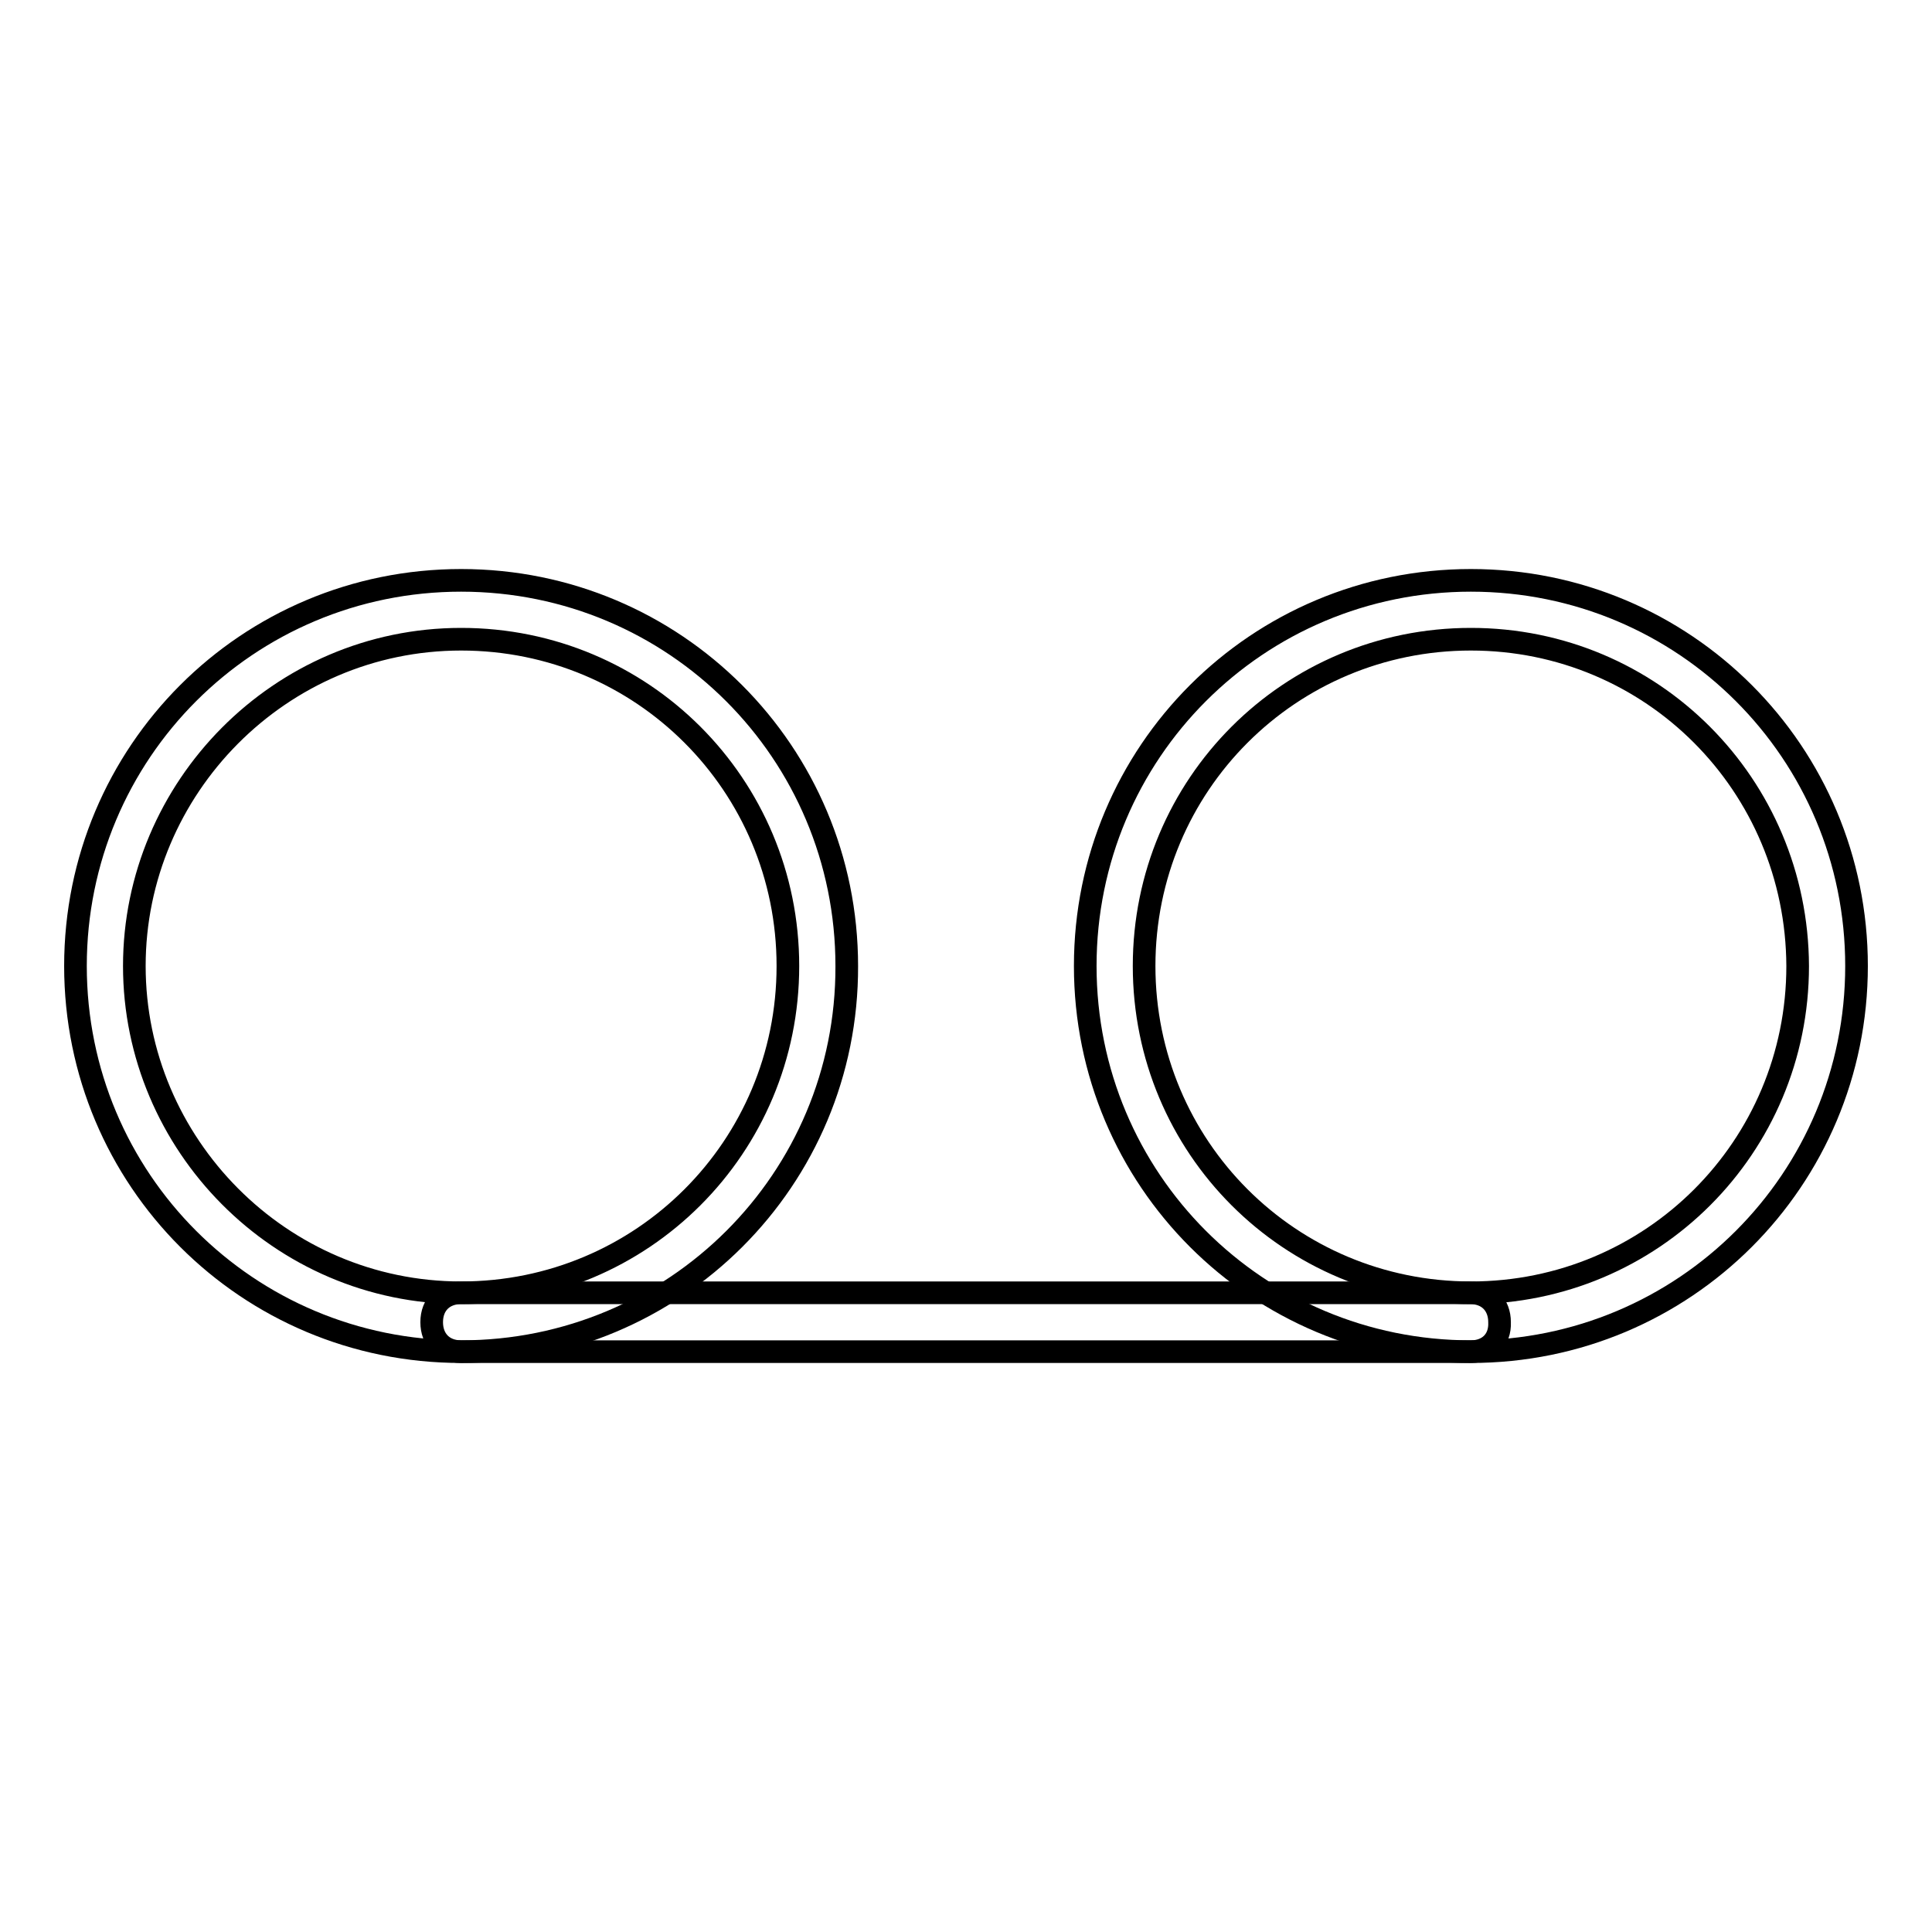
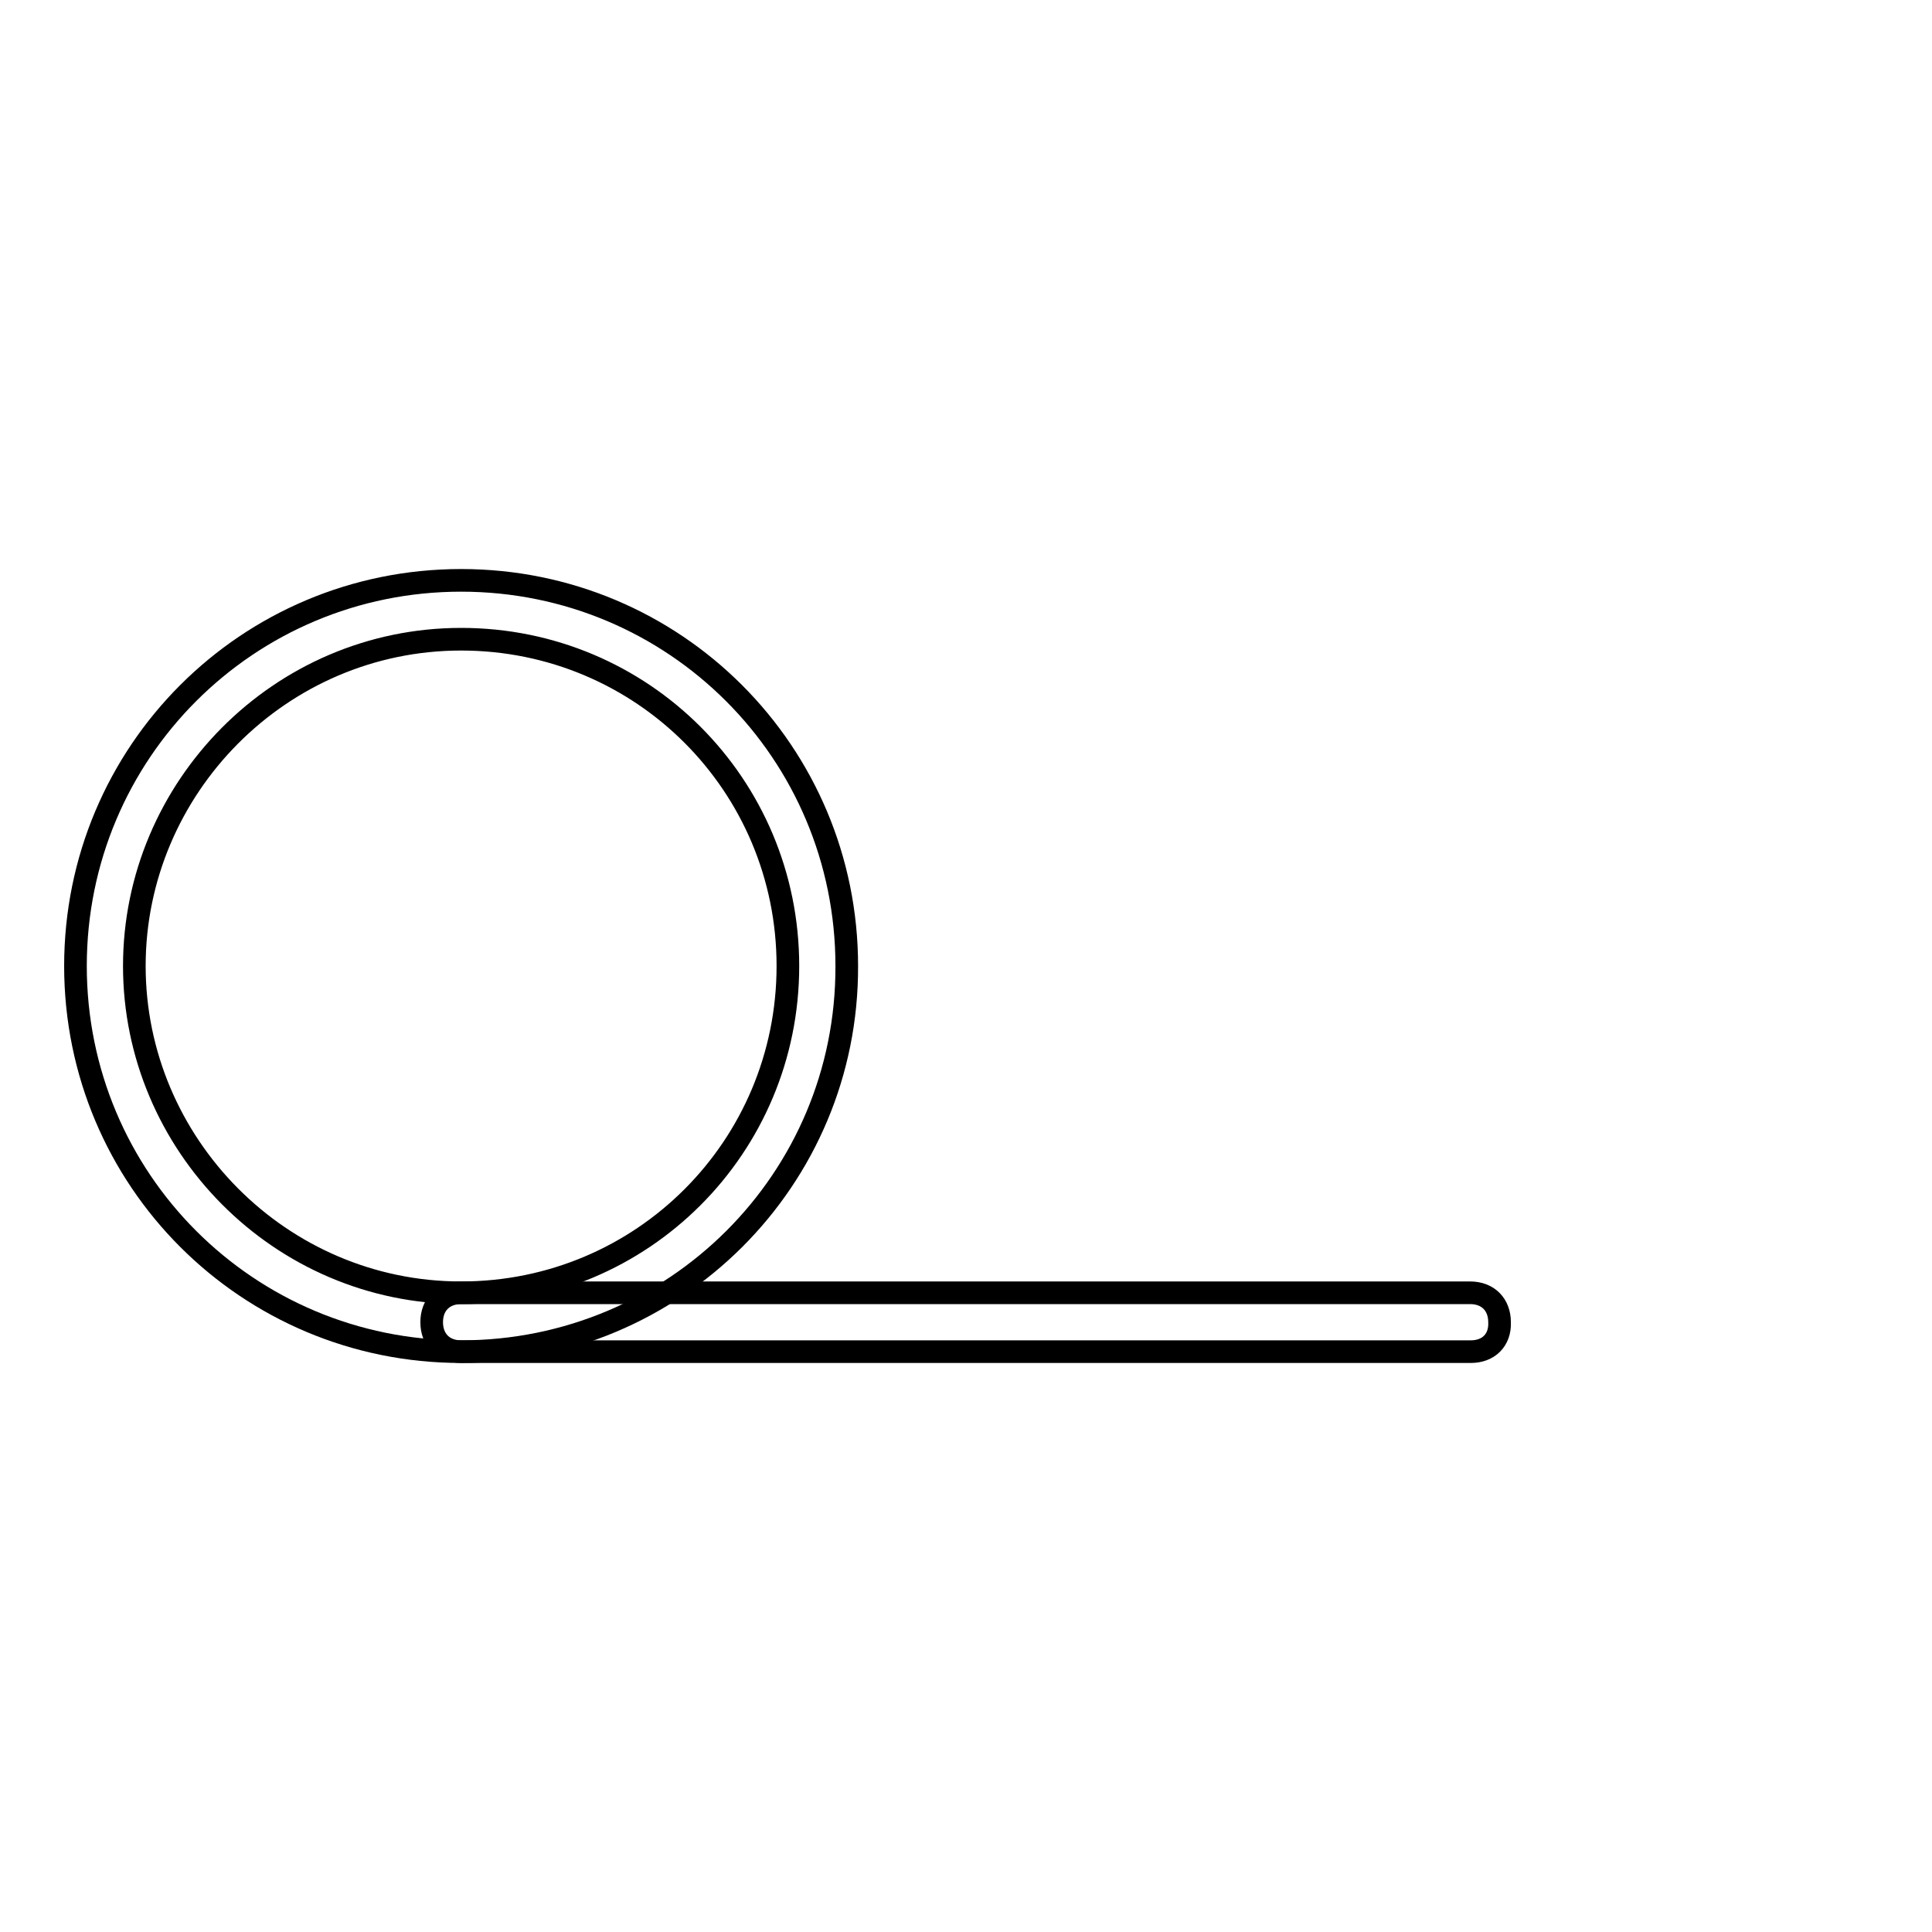
<svg xmlns="http://www.w3.org/2000/svg" version="1.1" x="0px" y="0px" viewBox="0 0 256 256" enable-background="new 0 0 256 256" xml:space="preserve">
  <g>
    <g>
      <path stroke-width="3" fill-opacity="0" stroke="#000000" d="M61.1,179.1C32.8,179.1,10,156.3,10,128c0-28.3,22.8-51.1,51.1-51.1c28.3,0,51.1,22.8,51.1,51.1C112.3,156.3,89.4,179.1,61.1,179.1z M61.1,84.7c-24,0-43.3,19.7-43.3,43.3c0,23.6,19.3,43.3,43.3,43.3c24,0,43.3-19.3,43.3-43.3C104.4,104,85.1,84.7,61.1,84.7z" />
-       <path stroke-width="3" fill-opacity="0" stroke="#000000" d="M194.9,179.1c-28.3,0-51.1-22.8-51.1-51.1c0-28.3,22.8-51.1,51.1-51.1S246,99.7,246,128C246,156.3,223.2,179.1,194.9,179.1z M194.9,84.7c-24,0-43.3,19.3-43.3,43.3c0,24,19.3,43.3,43.3,43.3c24,0,43.3-19.3,43.3-43.3C238.1,104,218.9,84.7,194.9,84.7z" />
      <path stroke-width="3" fill-opacity="0" stroke="#000000" d="M194.9,179.1H61.1c-2.4,0-3.9-1.6-3.9-3.9c0-2.4,1.6-3.9,3.9-3.9h133.7c2.4,0,3.9,1.6,3.9,3.9C198.8,177.6,197.2,179.1,194.9,179.1z" />
    </g>
  </g>
</svg>